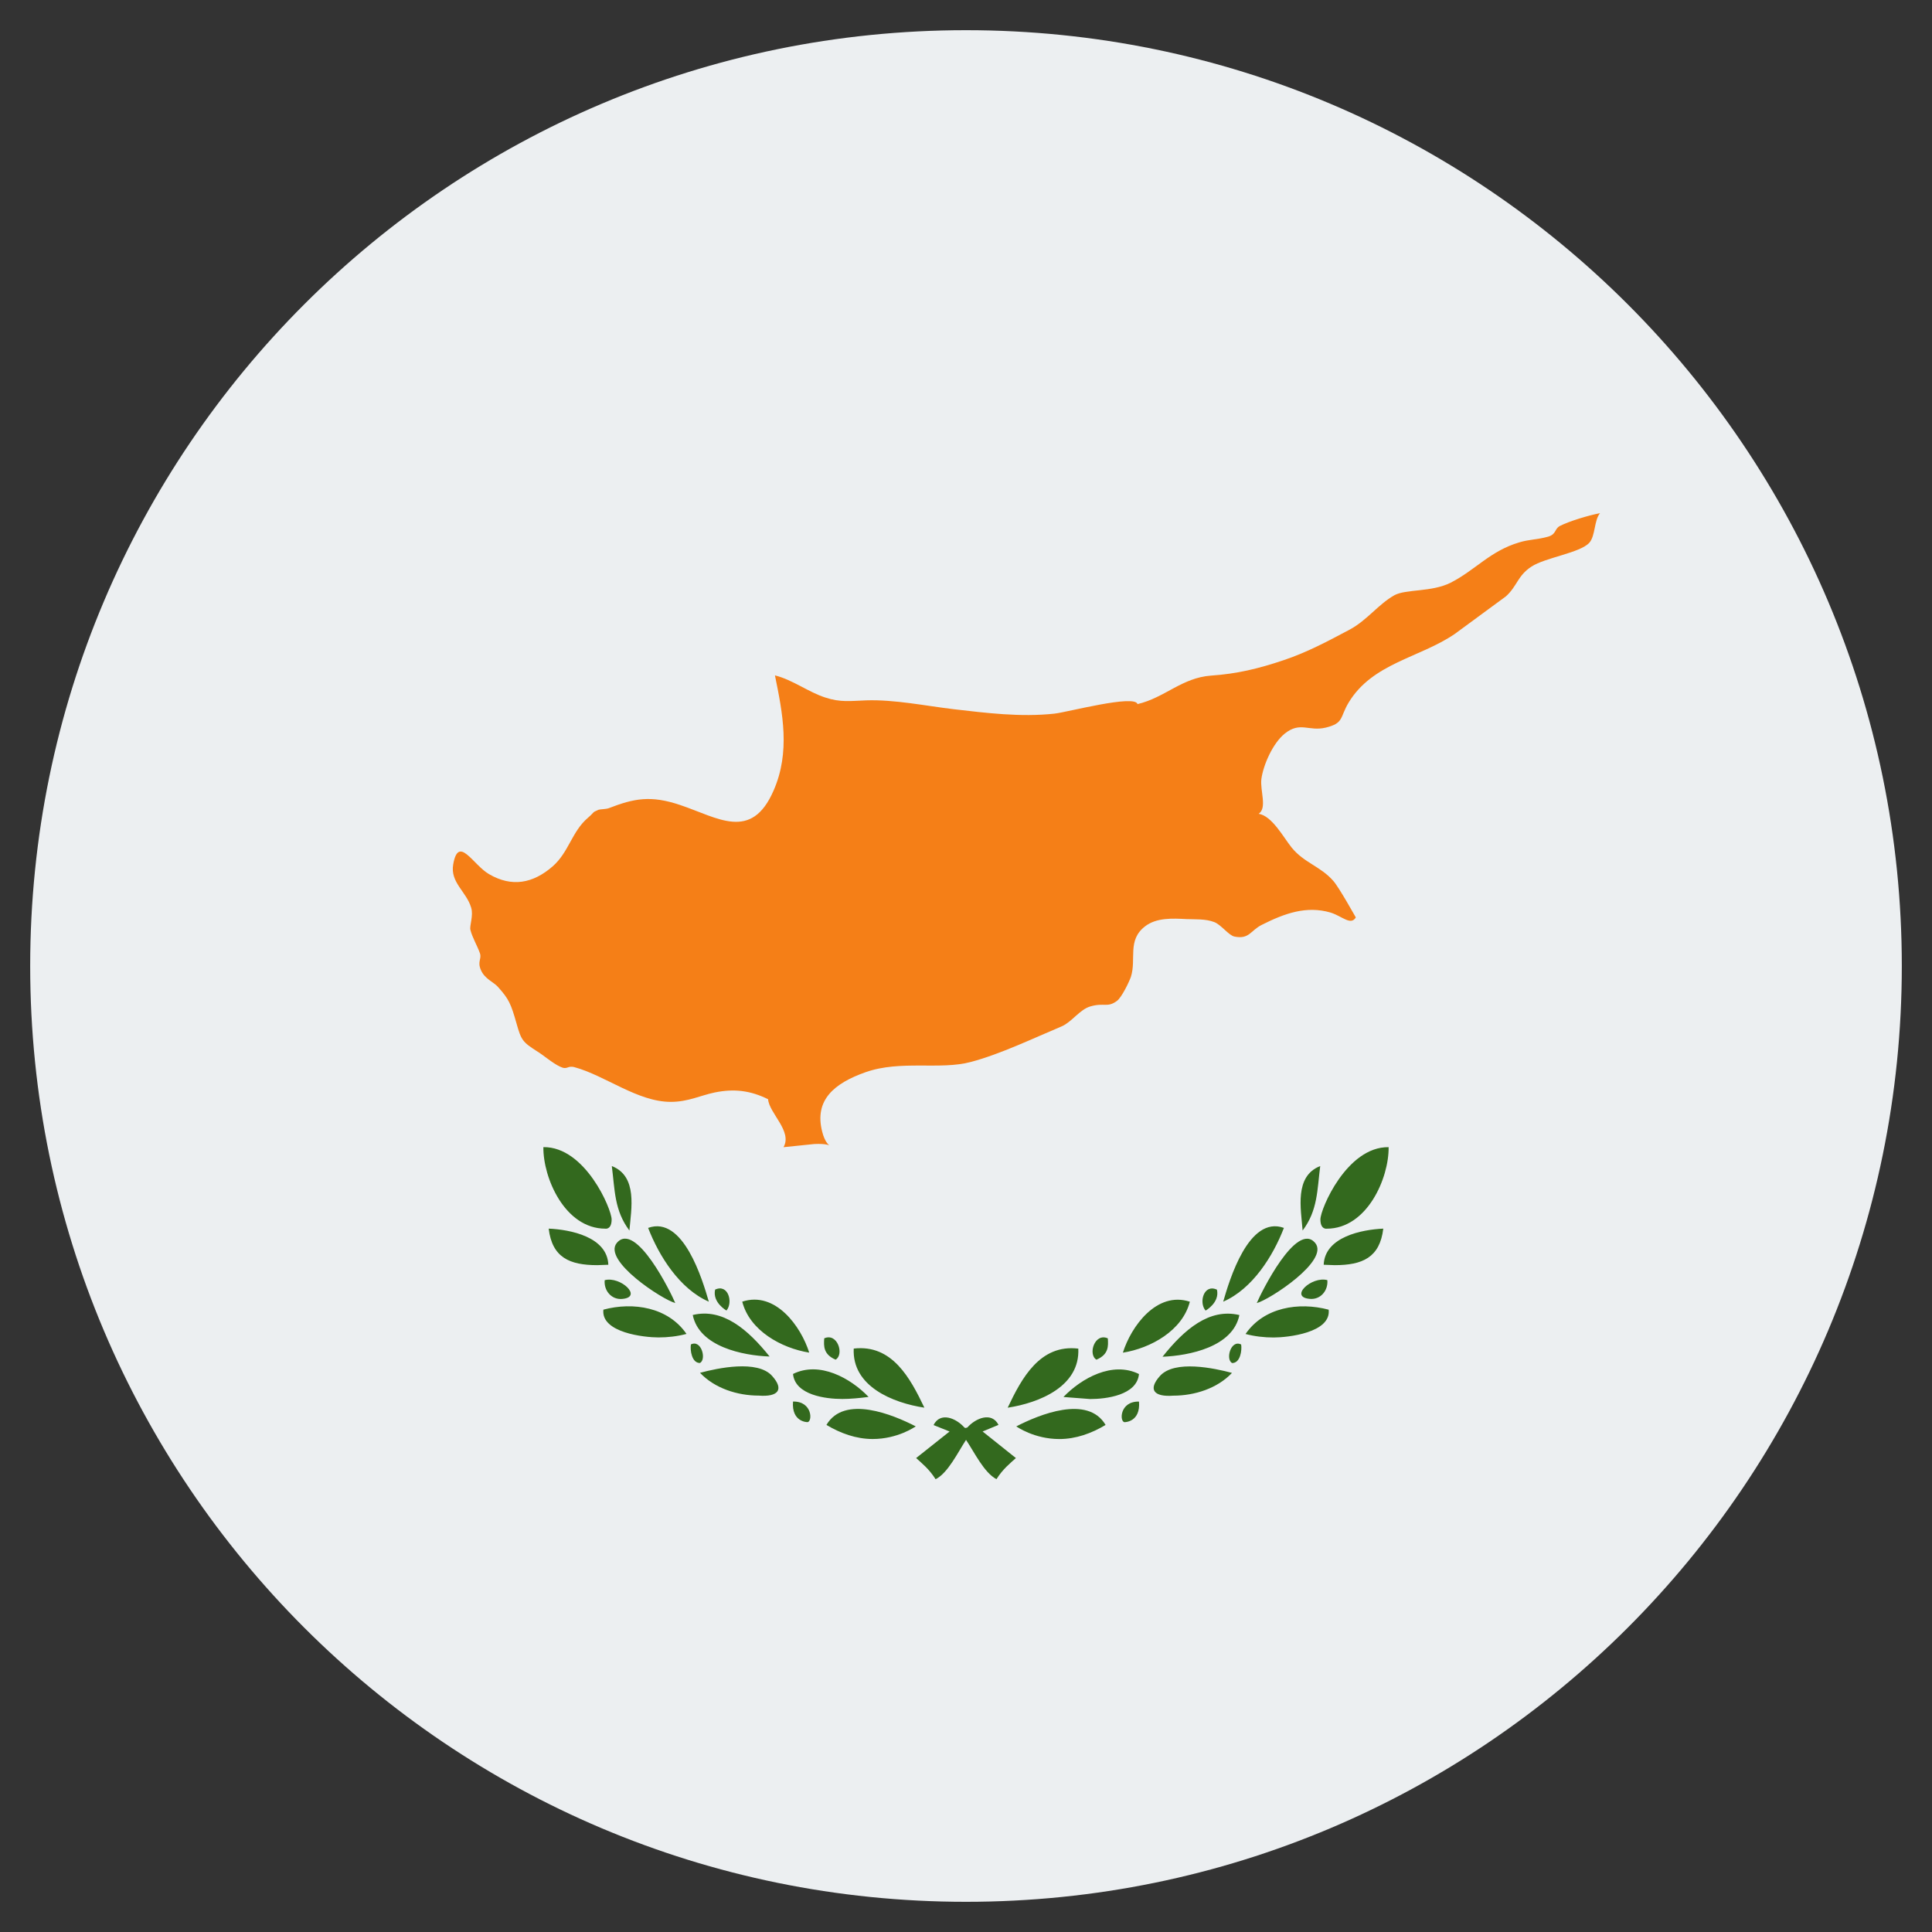
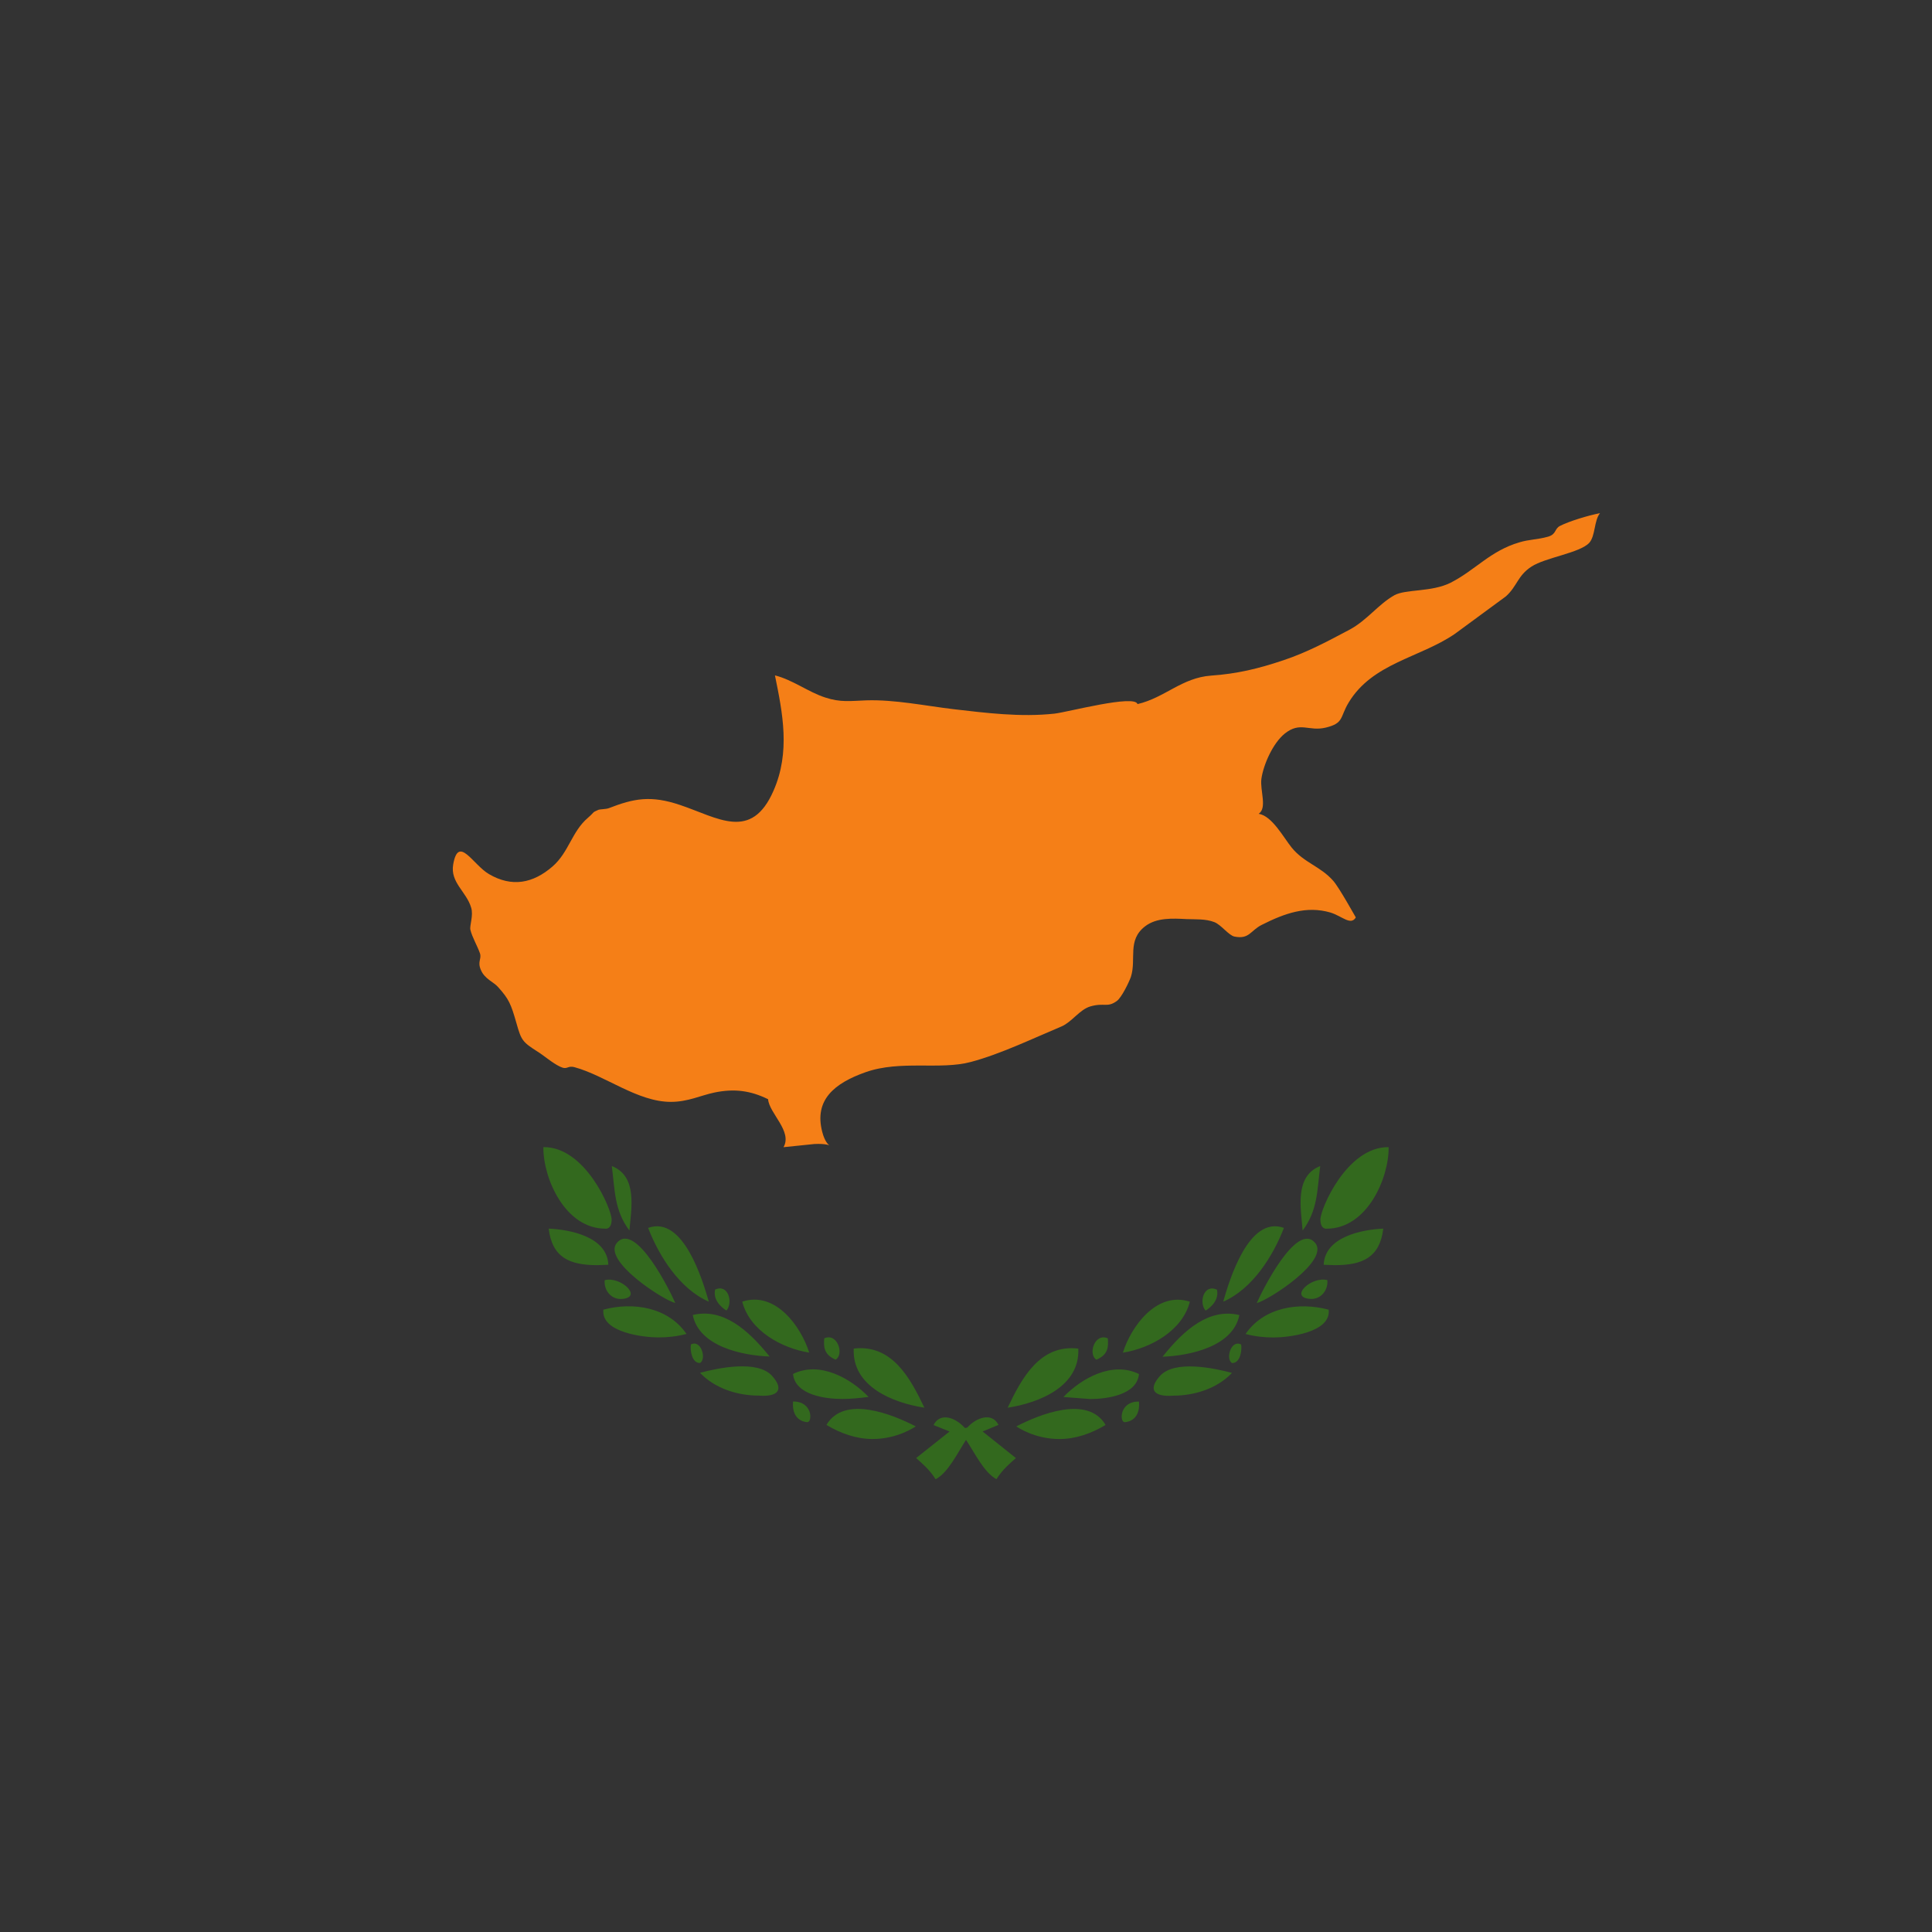
<svg xmlns="http://www.w3.org/2000/svg" width="64" height="64" fill="none">
  <rect width="100%" height="100%" fill="#333333" stroke="none" />
-   <path d="M32 63c17.121 0 31-13.879 31-31S49.121 1 32 1 1 14.879 1 32s13.879 31 31 31z" fill="#eceff1" />
  <path d="M53 17c-.398.076-1.028.27-1.324.422-.19.099-.112.276-.398.357-.35.099-.629.088-.95.188-.962.282-1.455.919-2.274 1.336-.629.317-1.485.206-1.865.416-.529.299-.897.82-1.467 1.131-.73.387-1.413.756-2.202 1.02-.838.282-1.544.451-2.399.51-.974.07-1.532.732-2.439.944-.09-.329-2.327.27-2.75.316-1.122.123-2.28-.024-3.342-.147-.932-.111-1.953-.323-2.891-.293-.517.018-.85.076-1.365-.095-.546-.175-1.081-.587-1.663-.732.255 1.248.517 2.537-.047 3.82-.736 1.688-1.847.891-3.093.474-.974-.329-1.532-.218-2.364.105-.09.034-.29.034-.339.052-.237.105-.1.047-.356.27-.529.452-.629 1.137-1.164 1.605-.654.569-1.354.698-2.108.258-.535-.31-1.015-1.312-1.187-.322-.106.597.439.903.594 1.43.084.264-.059.603-.024.738.059.246.231.532.315.774.065.188-.09.27.03.55.125.305.433.405.576.575.356.399.421.55.605 1.196.16.569.202.621.707.944.208.129.486.375.736.492.255.123.231-.047.48.018 1.015.276 2.09 1.149 3.189 1.149.57 0 .98-.212 1.448-.31.654-.135 1.193-.065 1.775.222.035.464.813 1.061.511 1.589l1.021-.105c.807-.041.439.298.261-.405-.274-1.061.41-1.611 1.436-1.974 1.164-.41 2.464-.064 3.491-.34.974-.258 2.096-.797 3.005-1.178.339-.147.594-.556.95-.661.47-.135.558.053.879-.181.16-.117.404-.627.464-.797.19-.593-.131-1.213.47-1.675.38-.293.909-.264 1.371-.24.296.012.635-.012.92.099.231.088.476.439.67.48.492.099.529-.199.903-.387.766-.387 1.485-.639 2.274-.41.386.117.676.445.843.163 0 .006-.546-.984-.748-1.213-.421-.48-.968-.597-1.377-1.101-.274-.34-.648-1.049-1.093-1.119.29-.194.041-.768.09-1.155.065-.469.38-1.183.772-1.5.517-.415.79-.064 1.36-.2.611-.147.464-.345.76-.832.79-1.306 2.345-1.476 3.51-2.268l1.698-1.248c.374-.335.386-.686.844-.984.464-.305 1.604-.451 1.918-.79.204-.228.157-.738.353-.978z" fill="#f57f17" />
  <path d="M30.336 47.251c-.025.013-.596.418-1.428.418-.548 0-1.07-.19-1.531-.467.594-1.007 2.21-.338 2.959.049zm-4.066-.823c-.054.682.474.682.474.682.176 0 .176-.695-.474-.682zm4.351.203c-.468-.982-1.07-2.106-2.34-1.958-.061 1.252 1.294 1.799 2.34 1.958zm-2.735-.288c.297 0 .596-.031.887-.068-.596-.621-1.623-1.197-2.503-.761.067.704 1.095.828 1.616.828zm-4.696-.866c.487.515 1.24.754 1.945.754.638.049.851-.196.443-.651-.485-.545-1.811-.258-2.388-.104zm-.303-.94c-.031.196.031.614.297.614.23-.112.048-.792-.297-.614zm4.794.503c.292-.171.061-.902-.377-.706-.019.251-.031.534.377.706zm-4.733-1.479c.213 1.05 1.658 1.344 2.546 1.375-.719-.896-1.551-1.614-2.546-1.375zm3.858 1.246c-.268-.86-1.118-2.051-2.218-1.688.244.957 1.294 1.54 2.218 1.688zm-6.818-1.424c-.086.767 1.361.921 1.823.921.316 0 .625-.036.93-.116-.608-.885-1.762-1.069-2.753-.804zm4.077.03c.226-.264.061-.896-.376-.693-.096.429.376.693.376.693zm-3.628-2.245c-.498.583 1.514 1.89 1.932 1.996-.138-.333-1.305-2.72-1.932-1.996zm3.044 1.952c-.207-.712-.845-2.866-2.011-2.444.359.927 1.039 2.019 2.011 2.444zm-3.45-.712c-.031.351.23.651.577.621.705-.056-.054-.762-.577-.621zm.121-.511c-.036-.927-1.263-1.166-1.976-1.197.115.957.692 1.21 1.61 1.21l.366-.013zm.698-1.134c.061-.718.28-1.799-.583-2.136.103.79.079 1.466.583 2.136zm-.796-.061s.207.036.207-.306S19.386 37.981 18 38c-.012 1.018.711 2.701 2.053 2.701zm13.611 6.55c.025.013.596.418 1.428.418.548 0 1.07-.19 1.531-.467-.594-1.007-2.211-.338-2.959.049zm3.592-.141s.529 0 .474-.682c-.65-.013-.65.682-.474.682zm-3.876-.479c1.045-.16 2.4-.706 2.339-1.958h-.006c-1.258-.148-1.867.97-2.333 1.958zm1.846-.355l.887.068c.523 0 1.549-.123 1.616-.828-.88-.437-1.907.14-2.503.761zm3.197-.695c-.407.454-.194.699.443.651.705 0 1.459-.239 1.944-.754-.577-.154-1.903-.442-2.388.104zm2.394-.429c.267 0 .328-.418.297-.614-.345-.178-.527.503-.297.614zm-4.497-.112c.408-.171.395-.454.377-.706-.437-.196-.667.534-.377.706zm2.189-.097c.887-.036 2.333-.325 2.546-1.381-.997-.239-1.829.479-2.546 1.381zm.905-1.823c-1.1-.361-1.951.828-2.218 1.688.924-.148 1.974-.731 2.218-1.688zm1.846 1.069c.303.08.614.116.93.116.462 0 1.909-.154 1.823-.921-.991-.264-2.145-.08-2.753.804zm-1.324-.775s.474-.264.376-.693c-.439-.203-.608.429-.376.693zm3.627-2.245c-.619-.724-1.792 1.664-1.932 1.996.412-.105 2.43-1.413 1.932-1.996zM40.52 43.12c.972-.424 1.654-1.516 2.011-2.444-1.167-.423-1.806 1.732-2.011 2.444zm2.873-.093c.347.031.608-.27.577-.621-.523-.14-1.282.566-.577.621zm.456-1.13l.364.013c.918 0 1.495-.251 1.61-1.21-.709.031-1.937.272-1.974 1.197zm-.698-1.134c.504-.669.481-1.344.583-2.136-.863.336-.638 1.417-.583 2.136zm.796-.061c1.343 0 2.066-1.681 2.053-2.701-1.386-.019-2.26 2.051-2.26 2.393s.207.308.207.308zm-11.405 6.721l.535-.222c-.225-.441-.753-.228-1.033.087L32 47.3v.006l-.048-.012c-.28-.319-.803-.534-1.027-.087l.535.215h-.006l-1.106.878c.195.178.425.357.644.699h.006c.408-.209.736-.896 1.003-1.301.274.405.596 1.086 1.008 1.301.219-.344.45-.522.644-.699l-1.1-.878h-.013z" fill="#33691e" />
</svg>